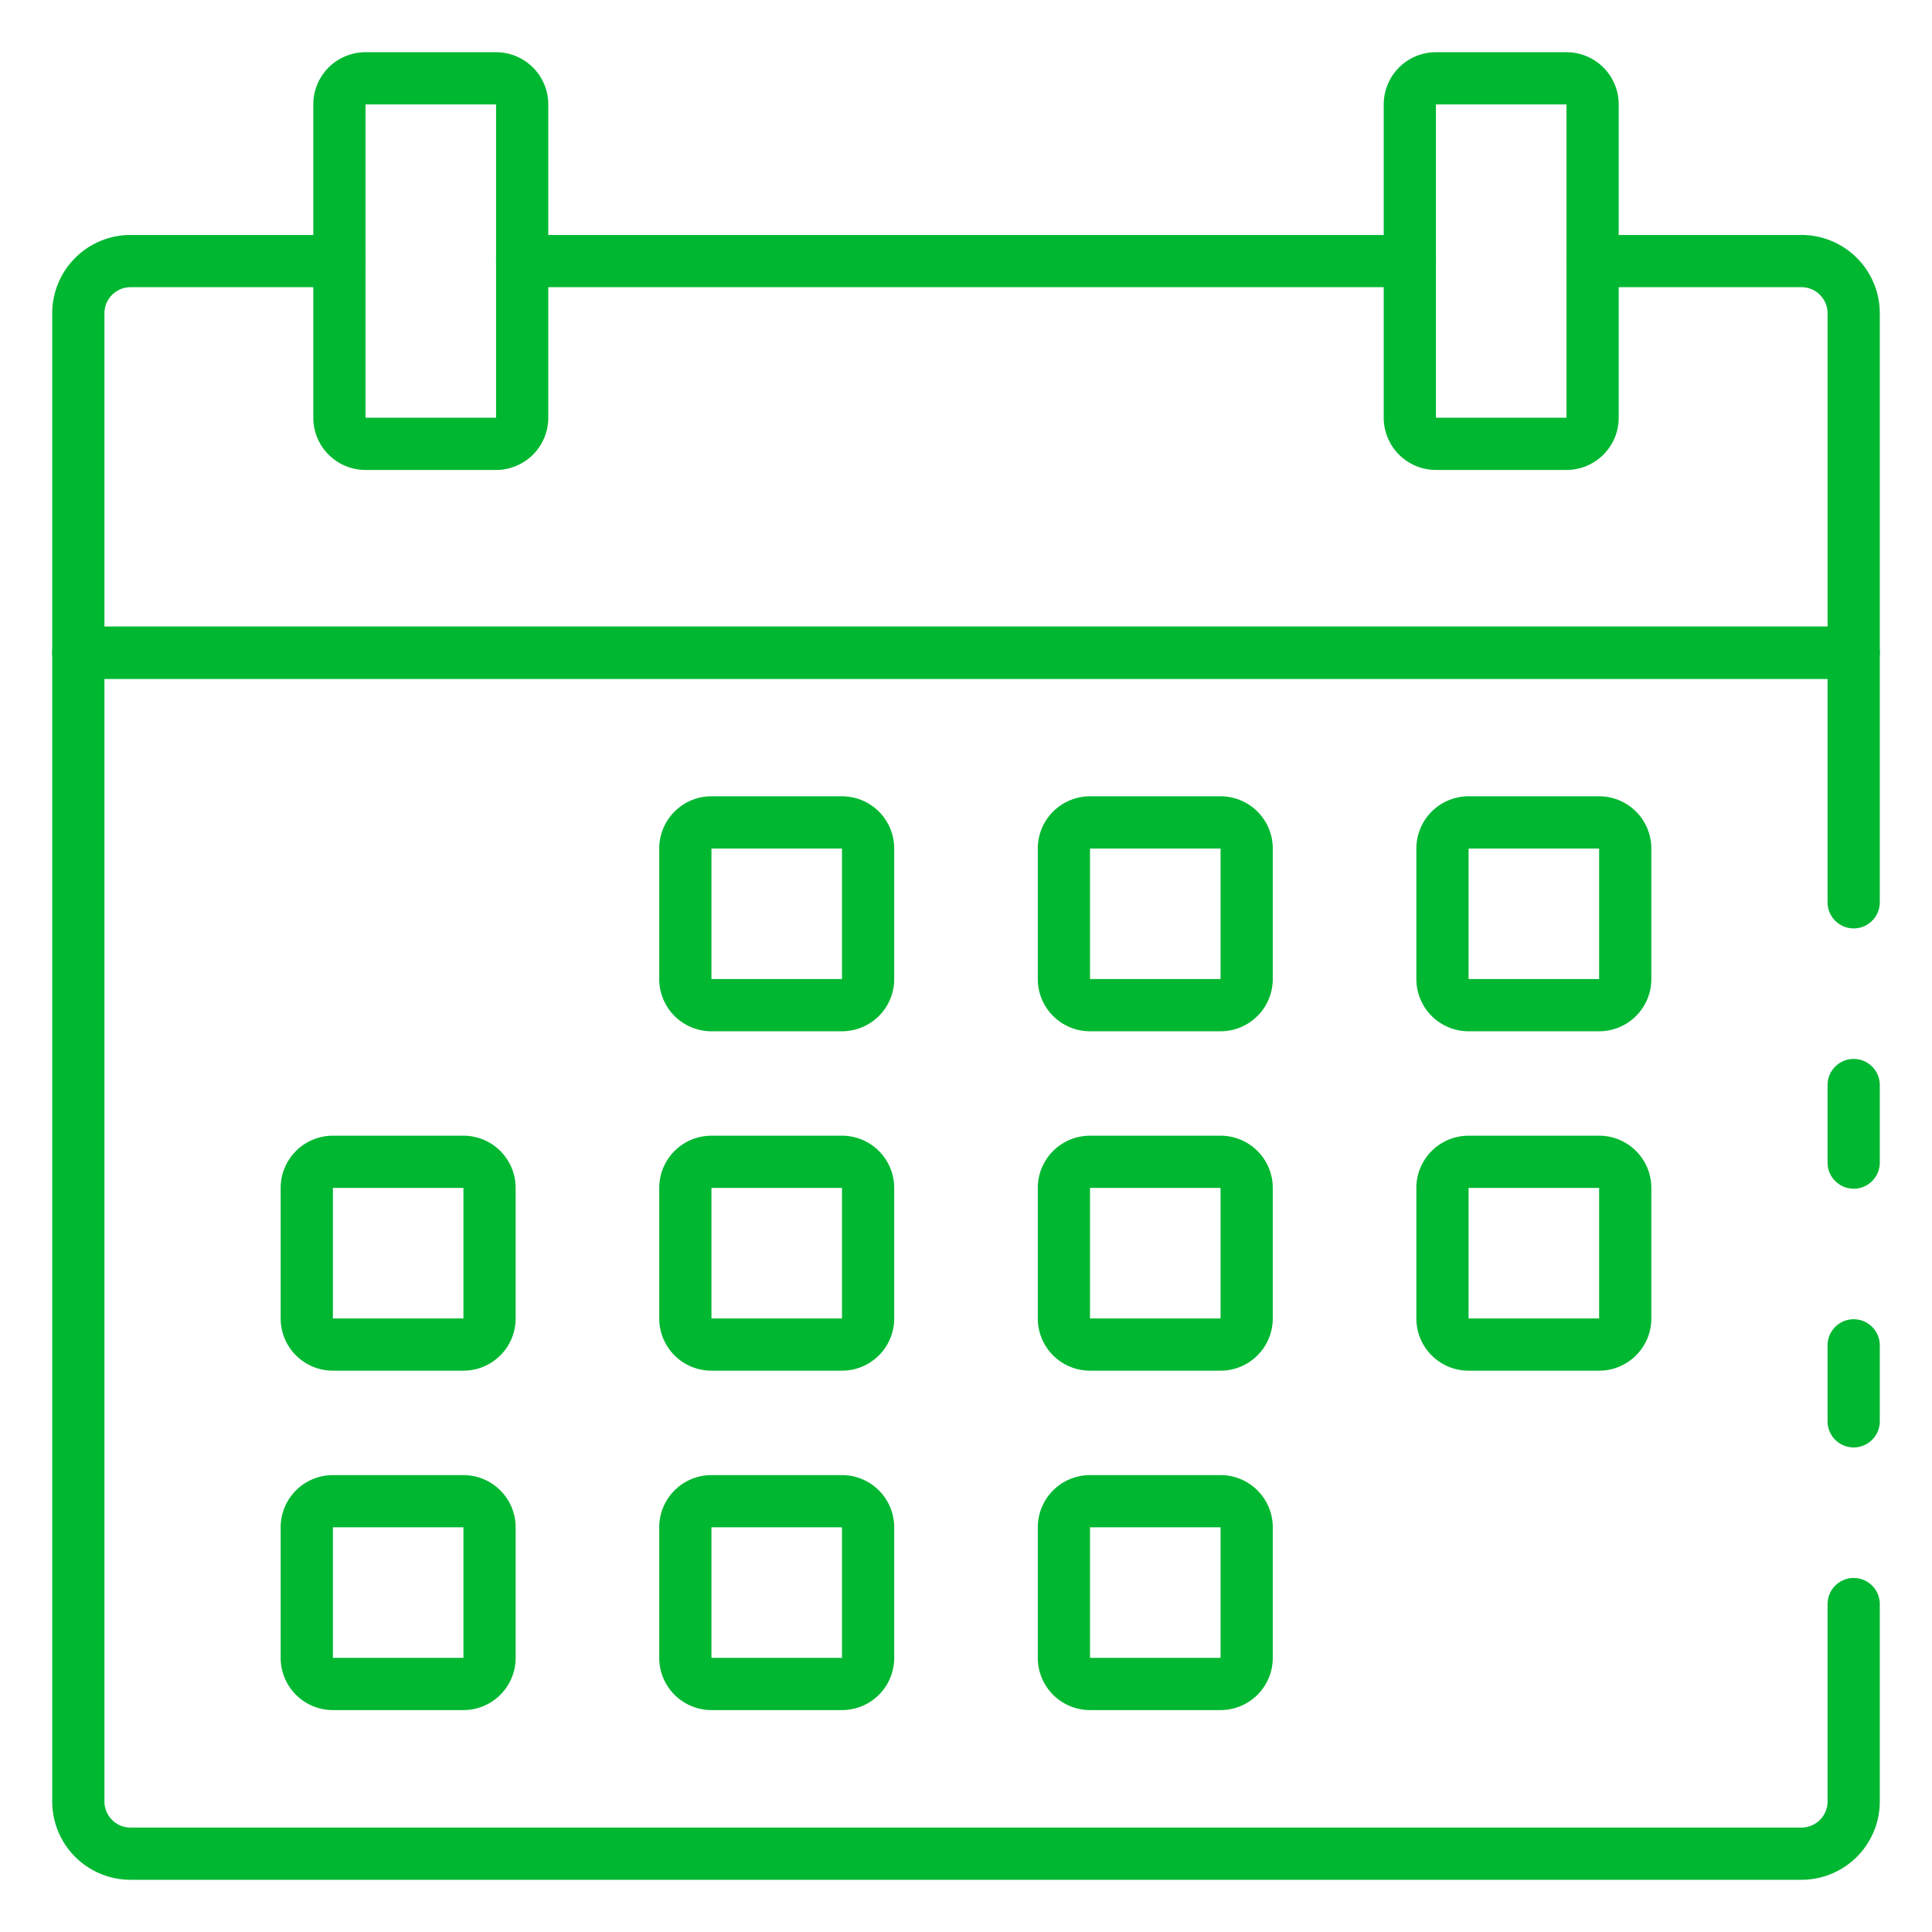
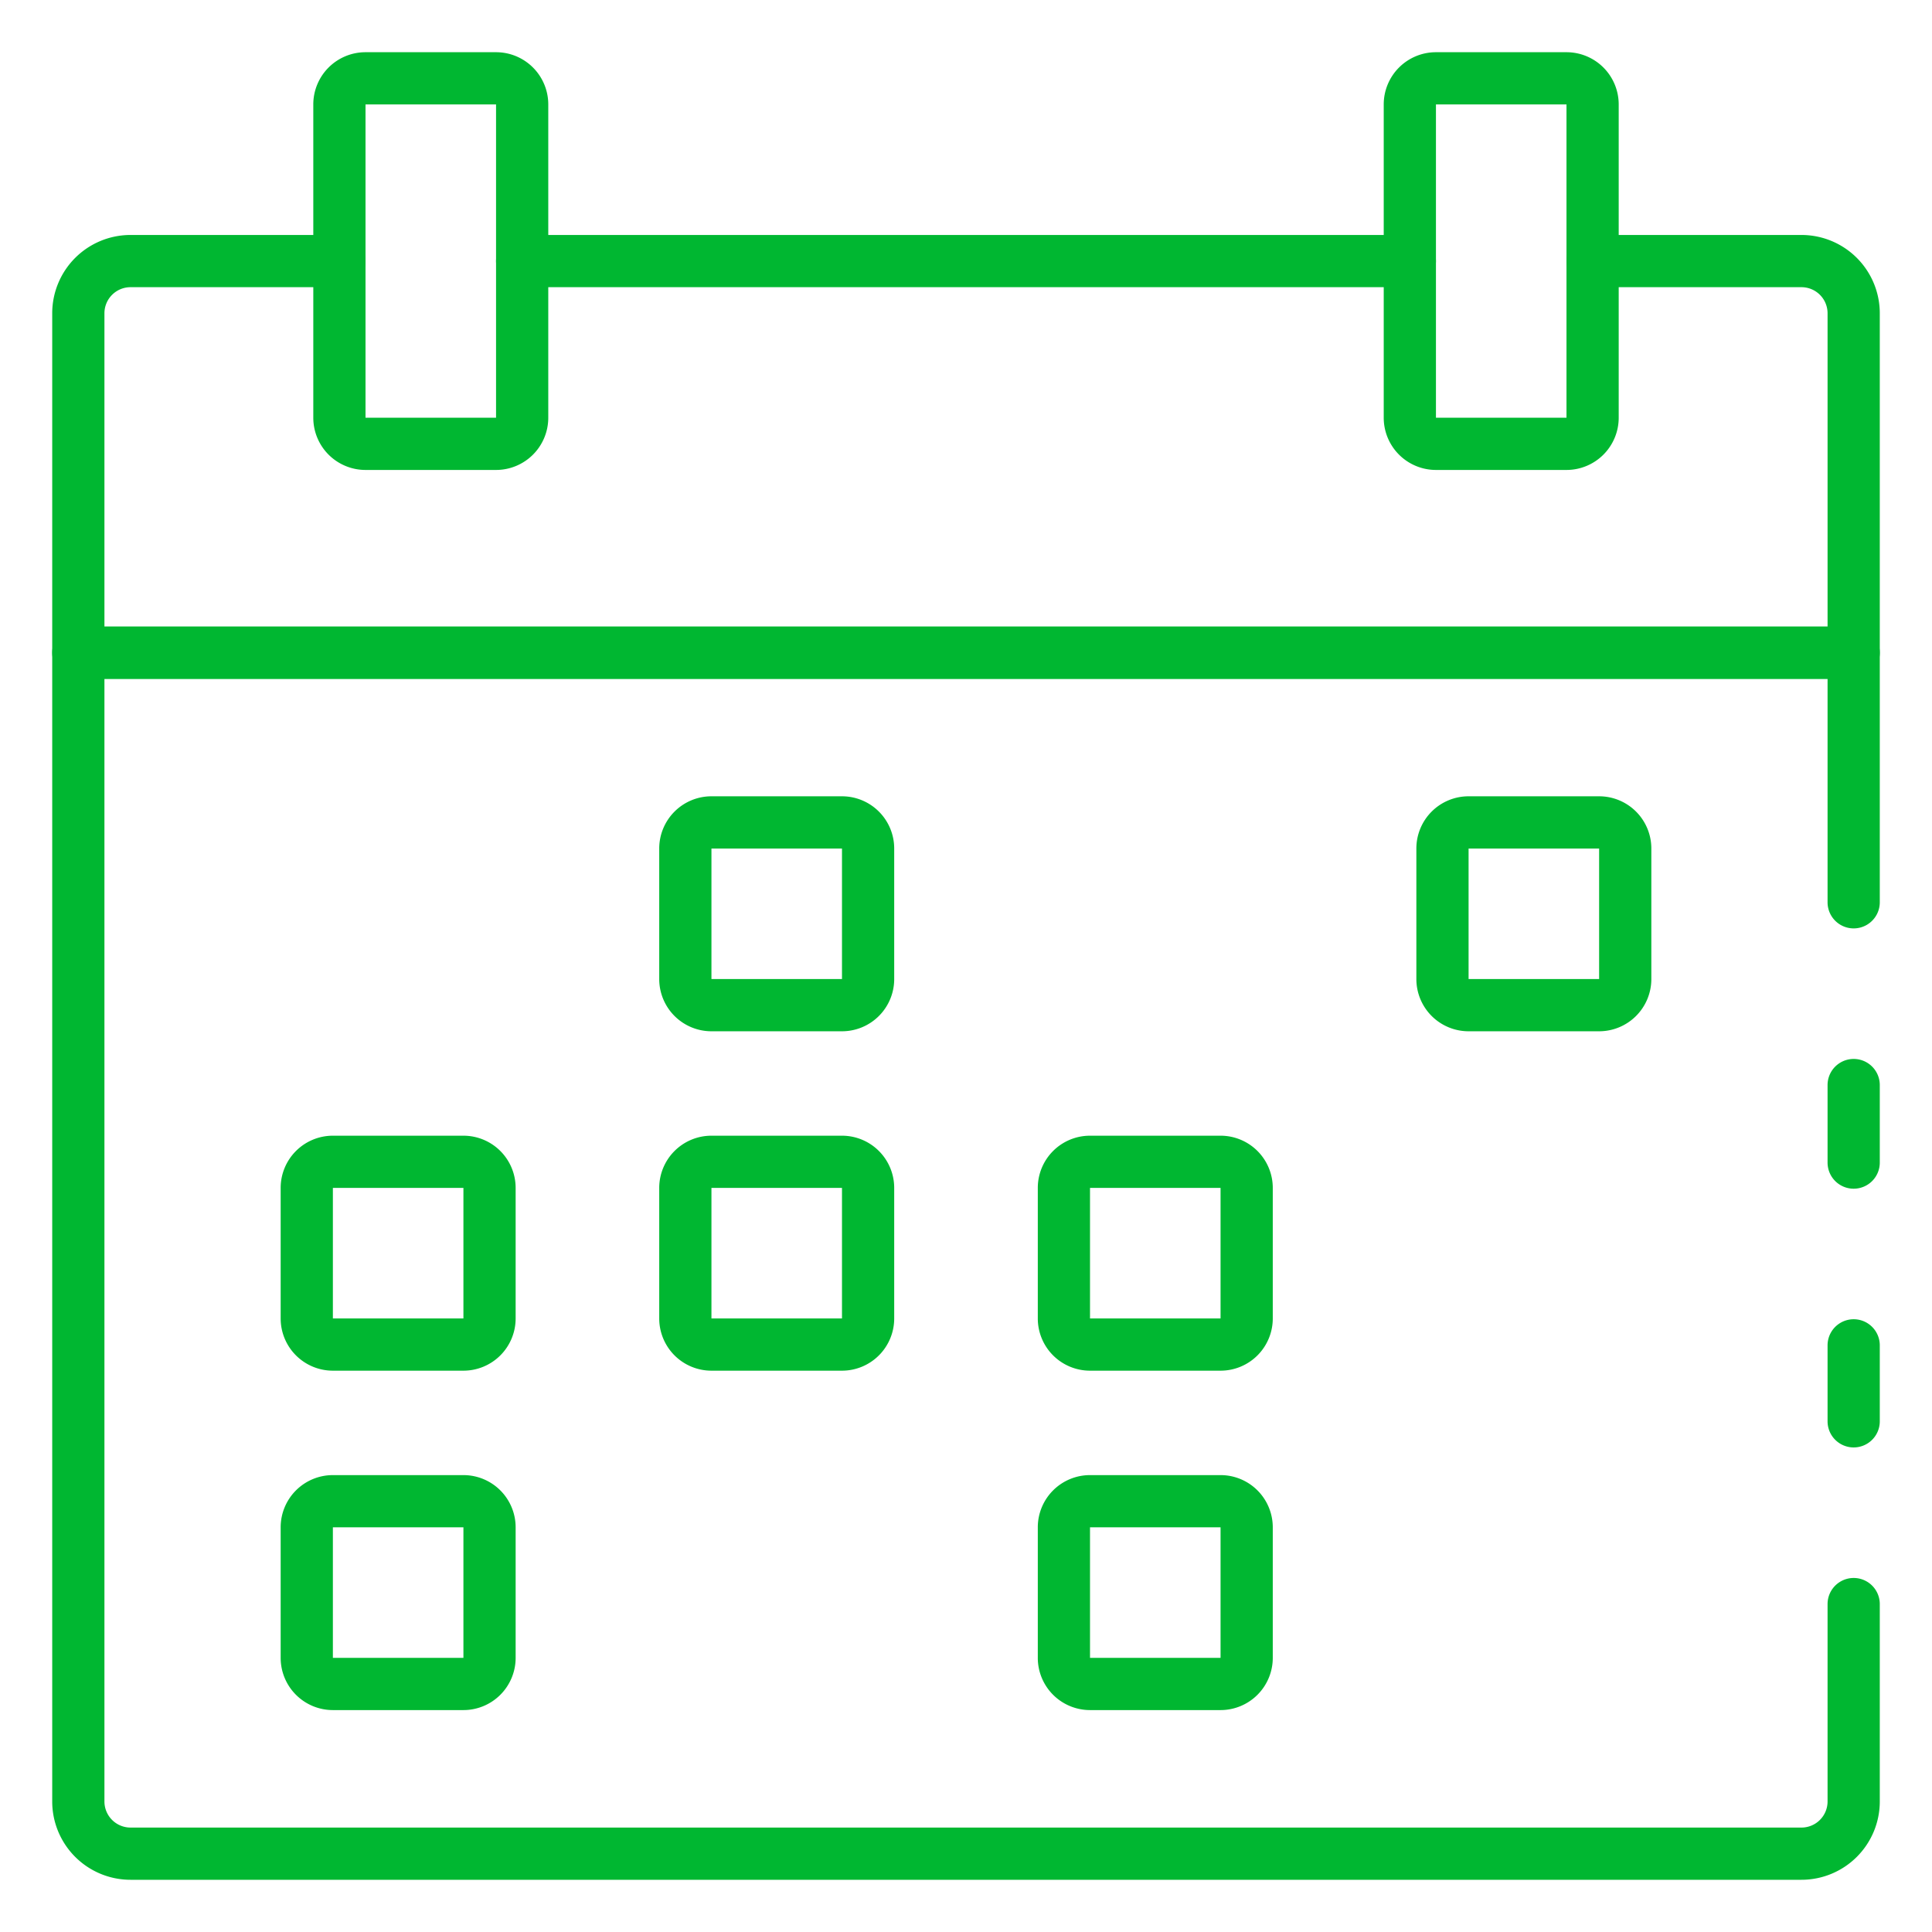
<svg xmlns="http://www.w3.org/2000/svg" version="1.1" width="512" height="512" x="0" y="0" viewBox="0 0 74 74" style="enable-background:new 0 0 512 512" xml:space="preserve" class="">
  <g>
    <path d="m71 55.44a1 1 0 0 1 -1-1v-2.91a1 1 0 0 1 2 0v2.91a1 1 0 0 1 -1 1z" fill="#00b731" data-original="#000000" style="" class="" />
    <path d="m69 72h-64a3 3 0 0 1 -3-3v-44a1 1 0 0 1 1-1h68a1 1 0 0 1 1 1v9.56a1 1 0 0 1 -2 0v-8.56h-66v43a1 1 0 0 0 1 1h64a1 1 0 0 0 1-1v-7.56a1 1 0 0 1 2 0v7.56a3 3 0 0 1 -3 3z" fill="#00b731" data-original="#000000" style="" class="" />
    <path d="m71 45.53a1 1 0 0 1 -1-1v-2.97a1 1 0 0 1 2 0v2.97a1 1 0 0 1 -1 1z" fill="#00b731" data-original="#000000" style="" class="" />
    <path d="m54 11h-34a1 1 0 0 1 0-2h34a1 1 0 0 1 0 2z" fill="#00b731" data-original="#000000" style="" class="" />
    <path d="m71 26h-68a1 1 0 0 1 -1-1v-13a3 3 0 0 1 3-3h8a1 1 0 0 1 0 2h-8a1 1 0 0 0 -1 1v12h66v-12a1 1 0 0 0 -1-1h-8a1 1 0 0 1 0-2h8a3 3 0 0 1 3 3v13a1 1 0 0 1 -1 1z" fill="#00b731" data-original="#000000" style="" class="" />
    <path d="m60 18h-5a2 2 0 0 1 -2-2v-12a2 2 0 0 1 2-2h5a2 2 0 0 1 2 2v12a2 2 0 0 1 -2 2zm-5-14v12h5v-12z" fill="#00b731" data-original="#000000" style="" class="" />
    <path d="m19 18h-5a2 2 0 0 1 -2-2v-12a2 2 0 0 1 2-2h5a2 2 0 0 1 2 2v12a2 2 0 0 1 -2 2zm0-14h-5v12h5z" fill="#00b731" data-original="#000000" style="" class="" />
    <path d="m61.25 39.5h-5a2 2 0 0 1 -2-2v-5a2 2 0 0 1 2-2h5a2 2 0 0 1 2 2v5a2 2 0 0 1 -2 2zm-5-7v5h5v-5z" fill="#00b731" data-original="#000000" style="" class="" />
-     <path d="m46.75 39.5h-5a2 2 0 0 1 -2-2v-5a2 2 0 0 1 2-2h5a2 2 0 0 1 2 2v5a2 2 0 0 1 -2 2zm-5-7v5h5v-5z" fill="#00b731" data-original="#000000" style="" class="" />
    <path d="m32.25 39.5h-5a2 2 0 0 1 -2-2v-5a2 2 0 0 1 2-2h5a2 2 0 0 1 2 2v5a2 2 0 0 1 -2 2zm-5-7v5h5v-5z" fill="#00b731" data-original="#000000" style="" class="" />
-     <path d="m61.25 52.5h-5a2 2 0 0 1 -2-2v-5a2 2 0 0 1 2-2h5a2 2 0 0 1 2 2v5a2 2 0 0 1 -2 2zm-5-7v5h5v-5z" fill="#00b731" data-original="#000000" style="" class="" />
    <path d="m46.75 52.5h-5a2 2 0 0 1 -2-2v-5a2 2 0 0 1 2-2h5a2 2 0 0 1 2 2v5a2 2 0 0 1 -2 2zm-5-7v5h5v-5z" fill="#00b731" data-original="#000000" style="" class="" />
    <path d="m32.25 52.5h-5a2 2 0 0 1 -2-2v-5a2 2 0 0 1 2-2h5a2 2 0 0 1 2 2v5a2 2 0 0 1 -2 2zm-5-7v5h5v-5z" fill="#00b731" data-original="#000000" style="" class="" />
    <path d="m17.75 52.5h-5a2 2 0 0 1 -2-2v-5a2 2 0 0 1 2-2h5a2 2 0 0 1 2 2v5a2 2 0 0 1 -2 2zm-5-7v5h5v-5z" fill="#00b731" data-original="#000000" style="" class="" />
    <path d="m46.75 65.5h-5a2 2 0 0 1 -2-2v-5a2 2 0 0 1 2-2h5a2 2 0 0 1 2 2v5a2 2 0 0 1 -2 2zm-5-7v5h5v-5z" fill="#00b731" data-original="#000000" style="" class="" />
-     <path d="m32.25 65.5h-5a2 2 0 0 1 -2-2v-5a2 2 0 0 1 2-2h5a2 2 0 0 1 2 2v5a2 2 0 0 1 -2 2zm-5-7v5h5v-5z" fill="#00b731" data-original="#000000" style="" class="" />
    <path d="m17.75 65.5h-5a2 2 0 0 1 -2-2v-5a2 2 0 0 1 2-2h5a2 2 0 0 1 2 2v5a2 2 0 0 1 -2 2zm-5-7v5h5v-5z" fill="#00b731" data-original="#000000" style="" class="" />
  </g>
</svg>